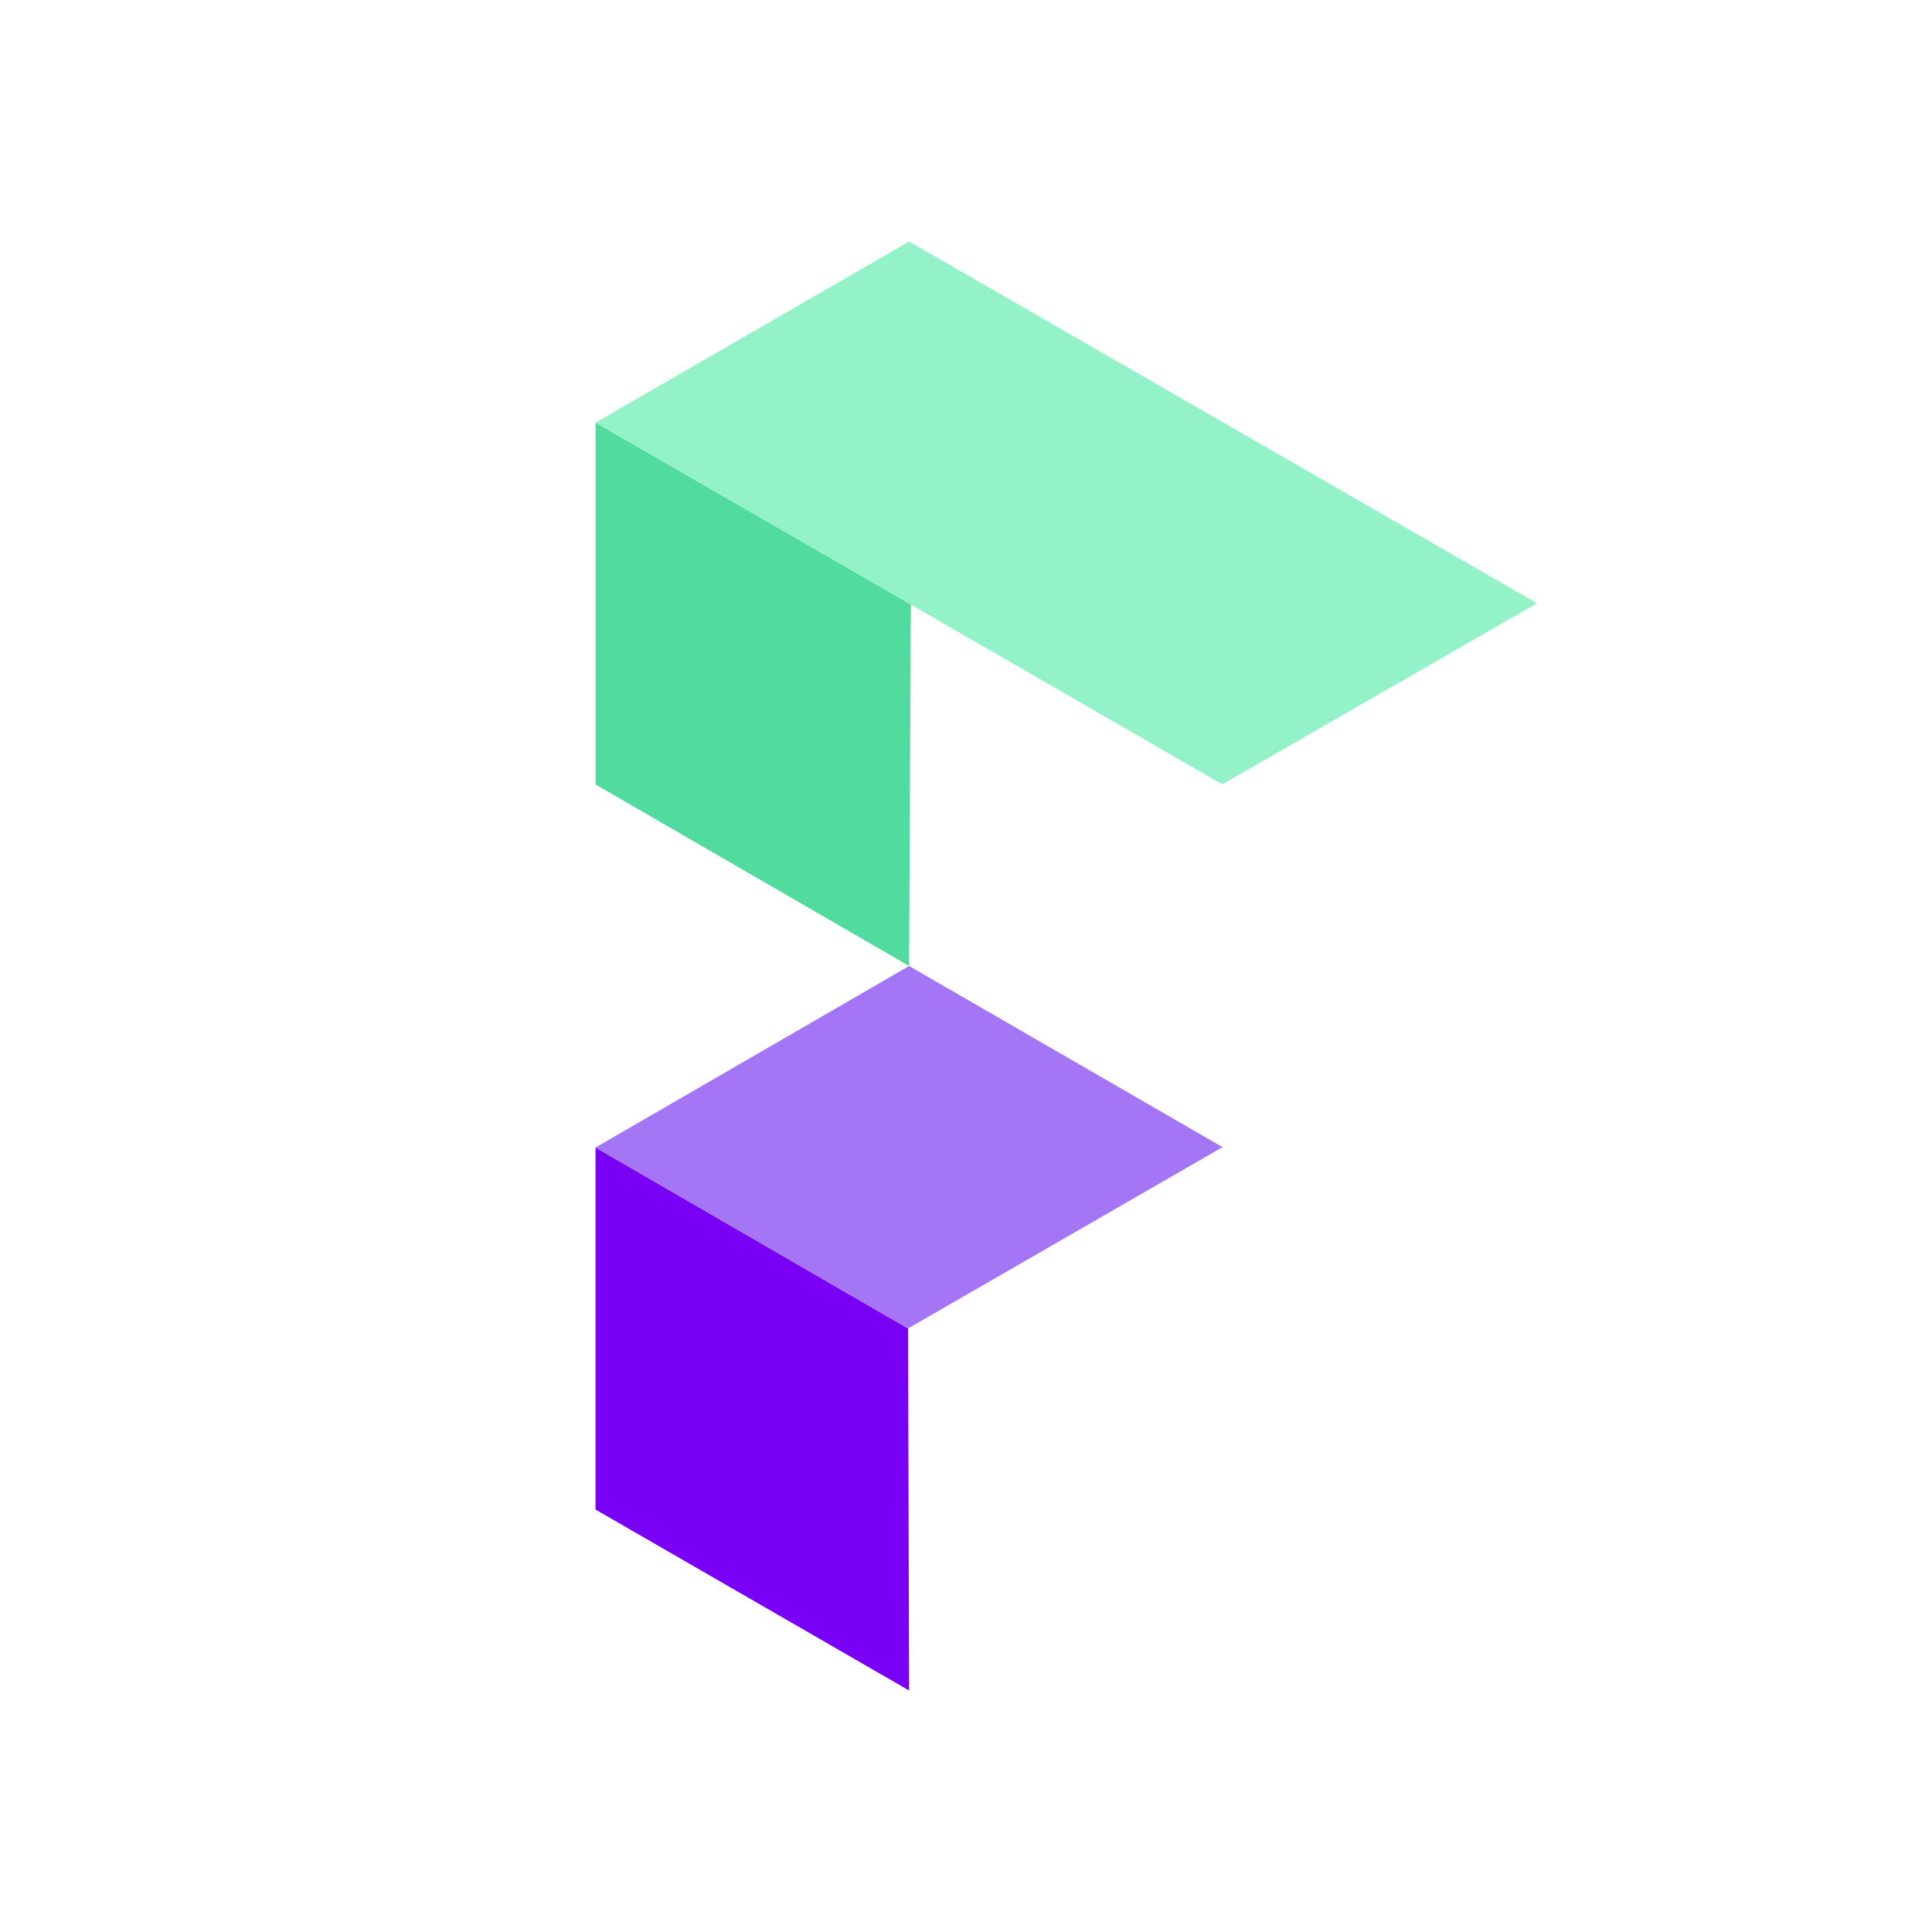
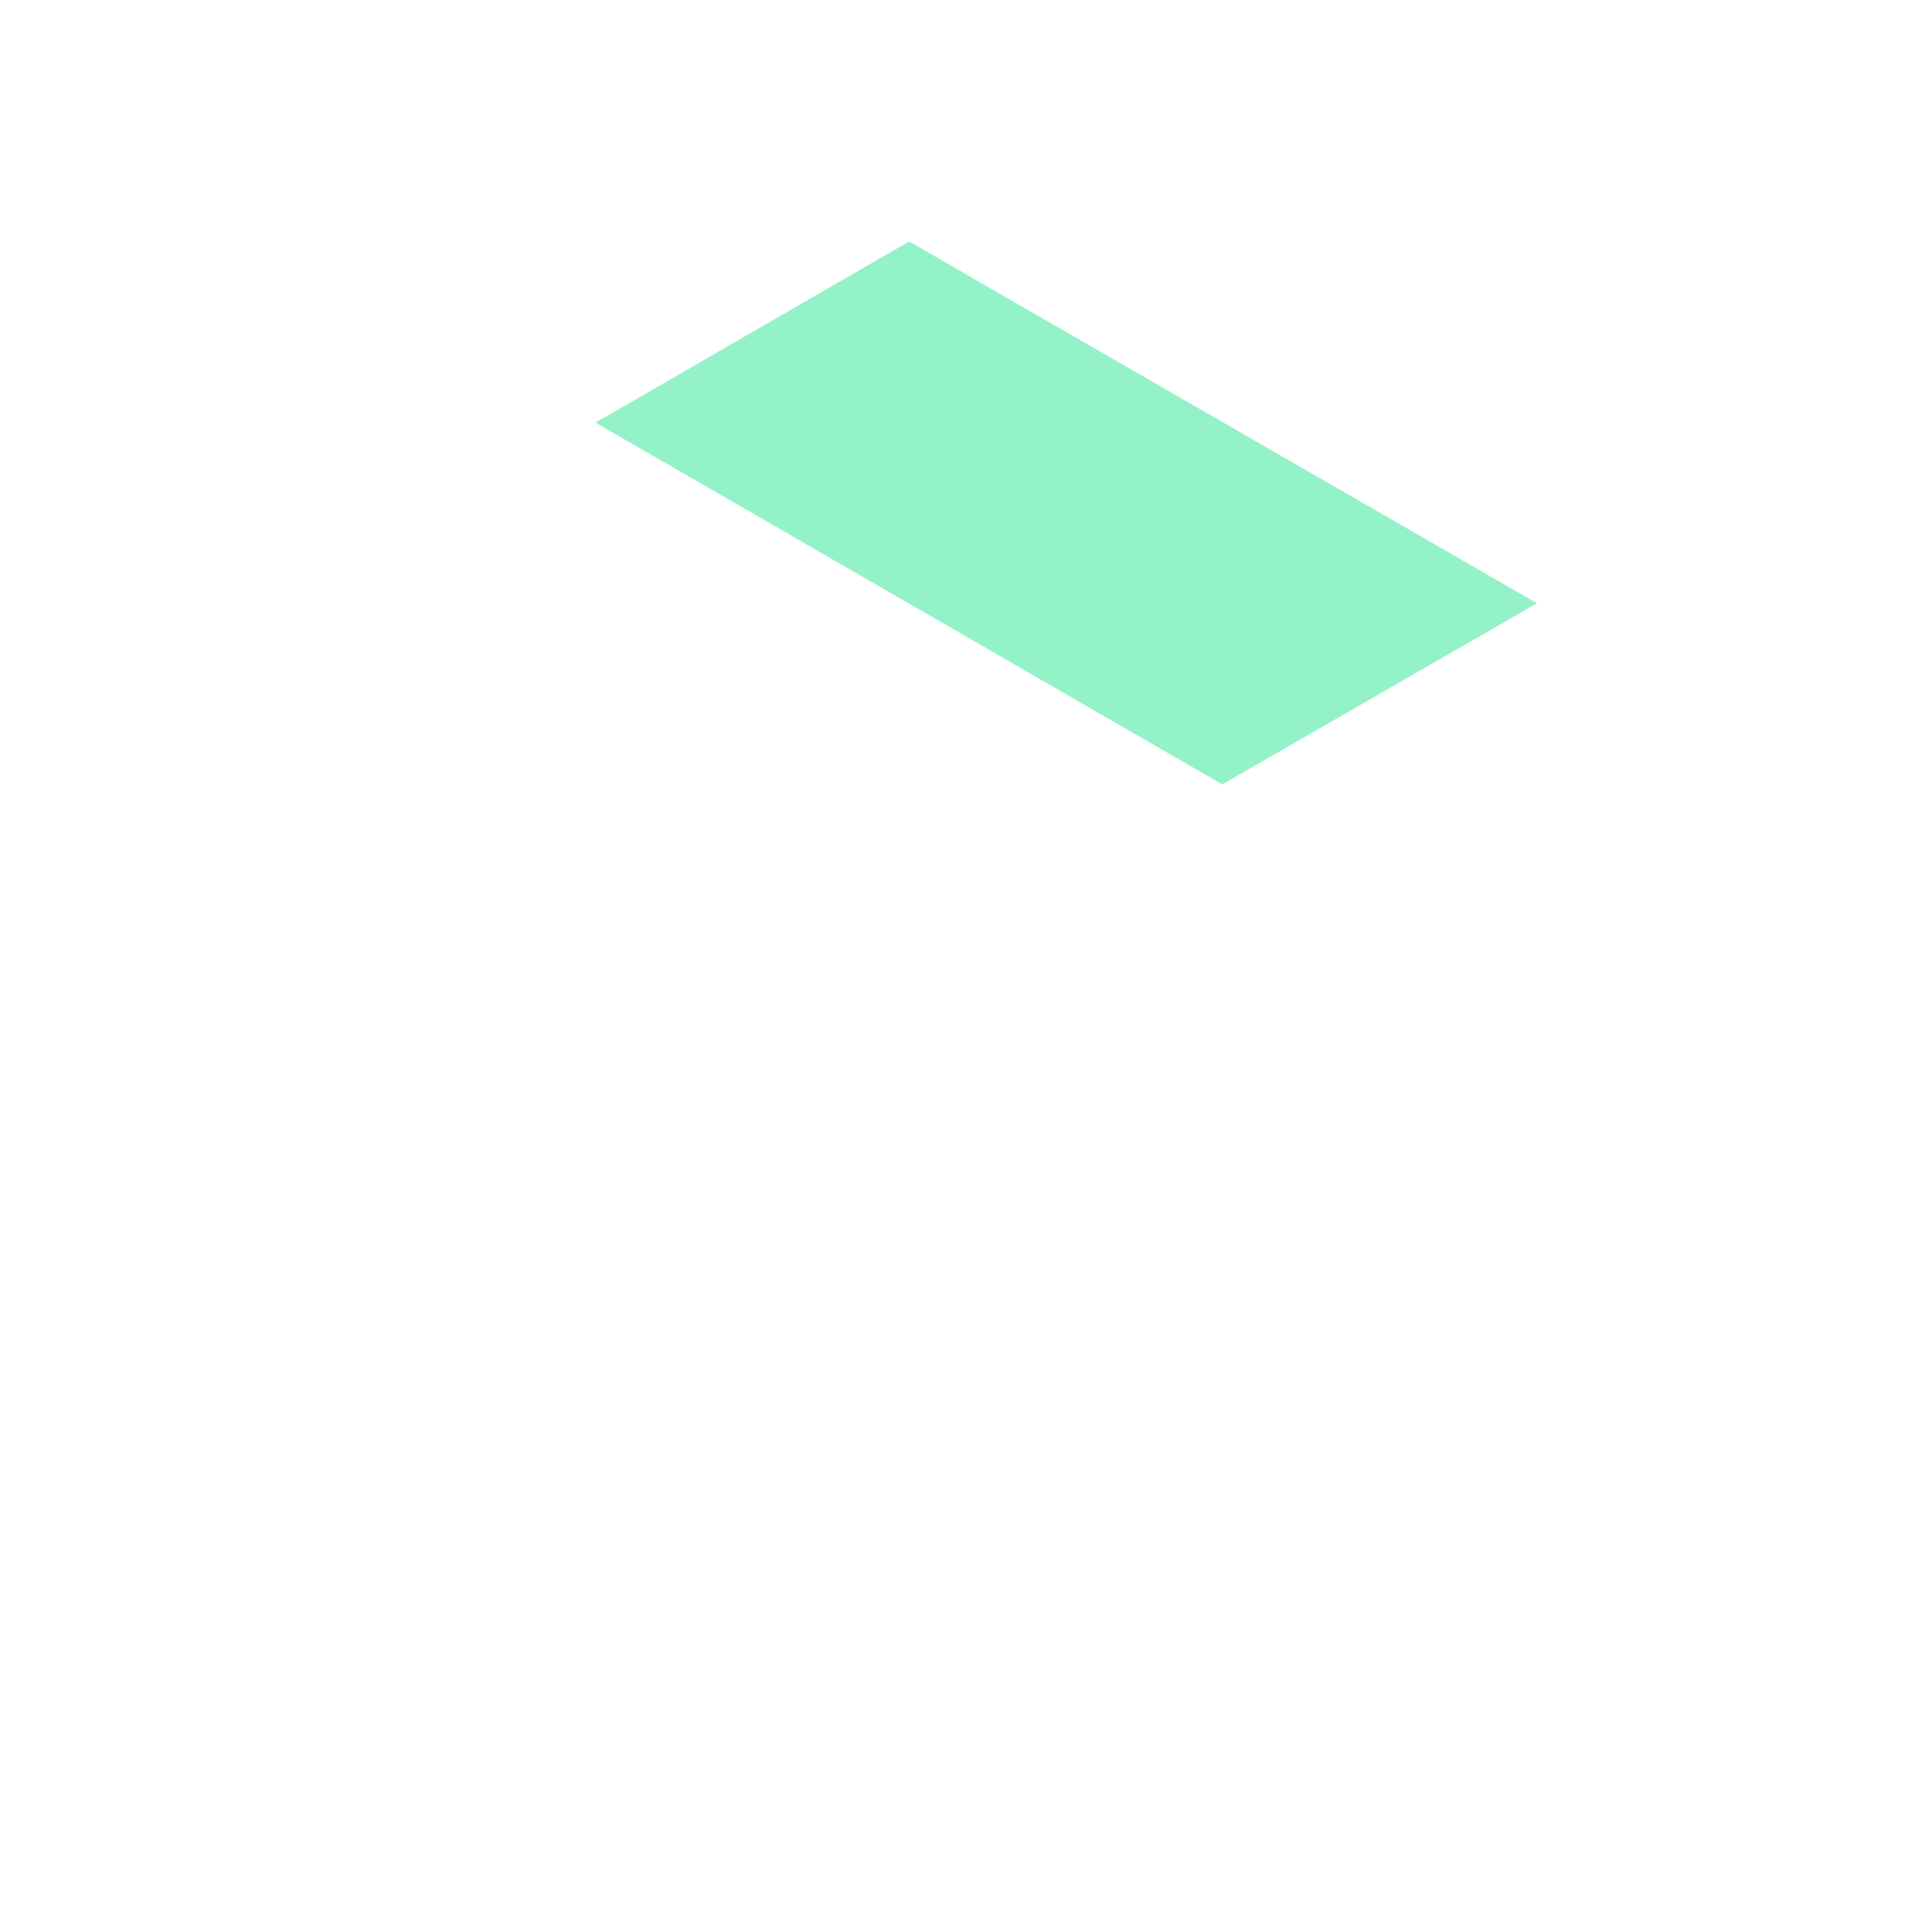
<svg xmlns="http://www.w3.org/2000/svg" viewBox="0 0 200 200">
-   <path d="M94.11 100L61.65 81.21V43.75l32.64 18.81z" fill="#51db9e" />
  <path d="M126.53 81.2L61.65 43.75 94.11 25l65 37.45z" fill="#94f2c8" />
-   <path d="M94.11 175l-32.46-18.73v-37.48L94 137.52z" fill="#7900f5" />
-   <path d="M94 137.52l-32.35-18.73L94.11 100l32.45 18.75z" fill="#a475f4" />
</svg>